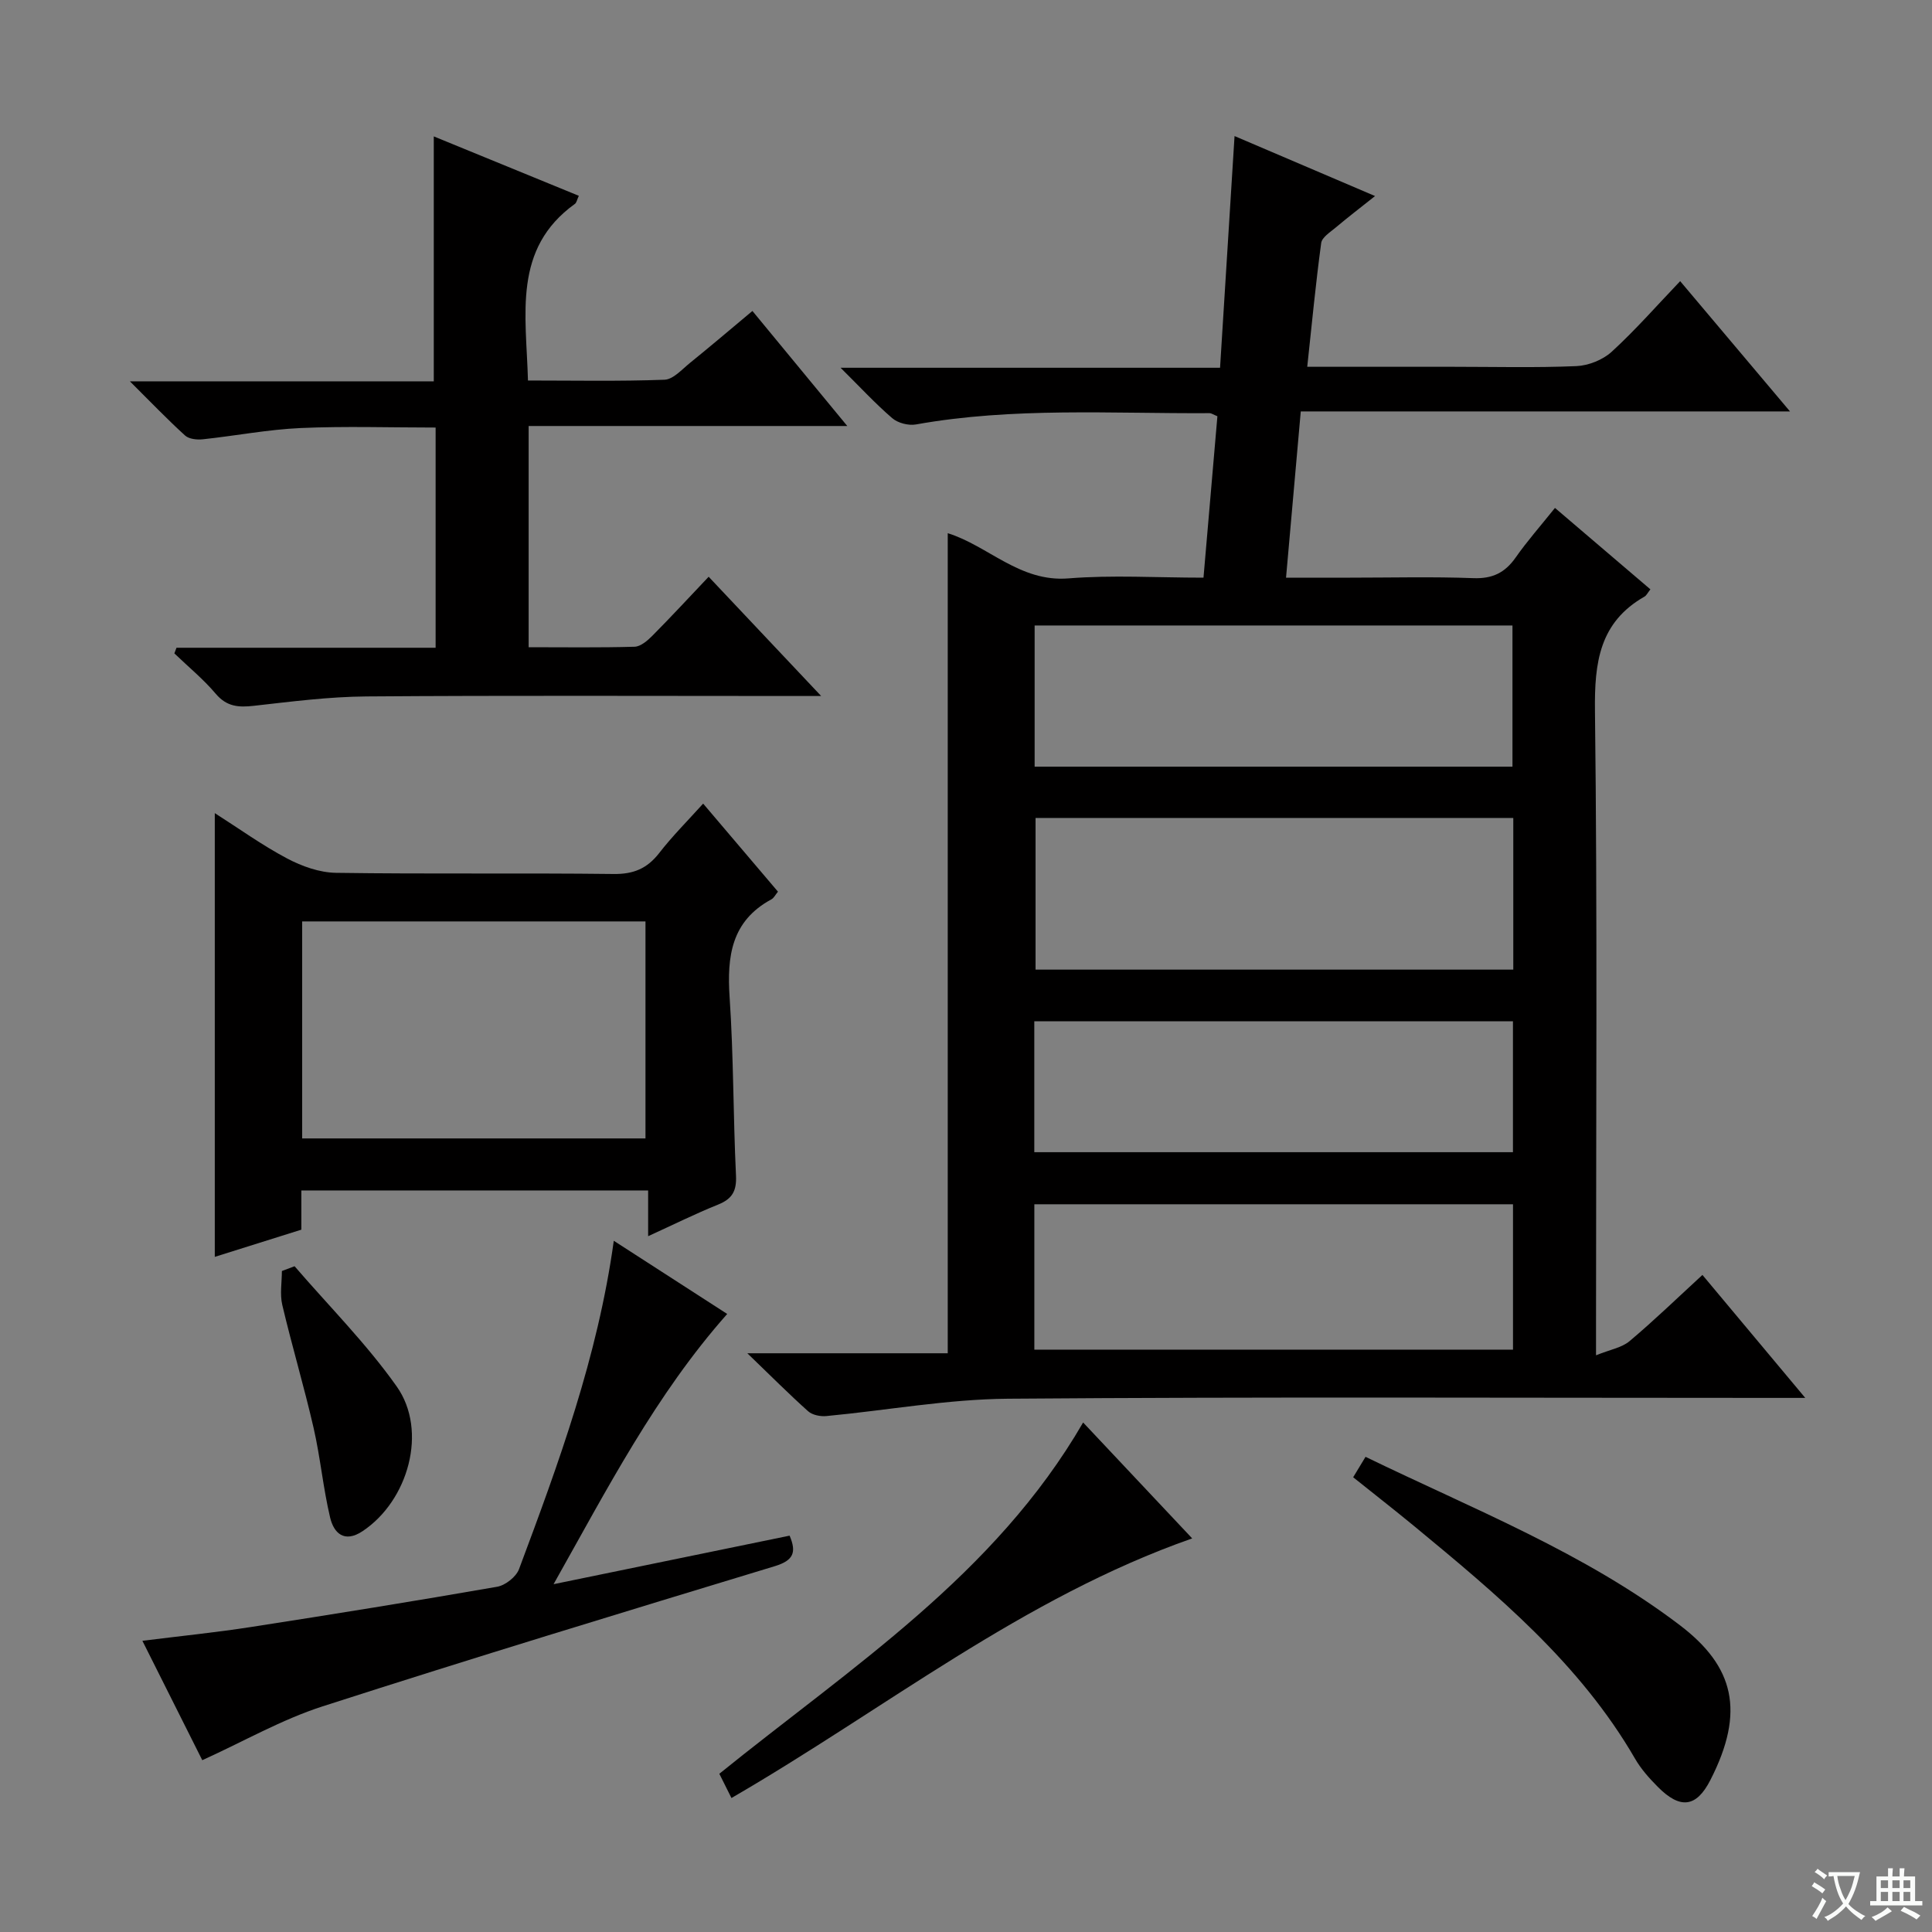
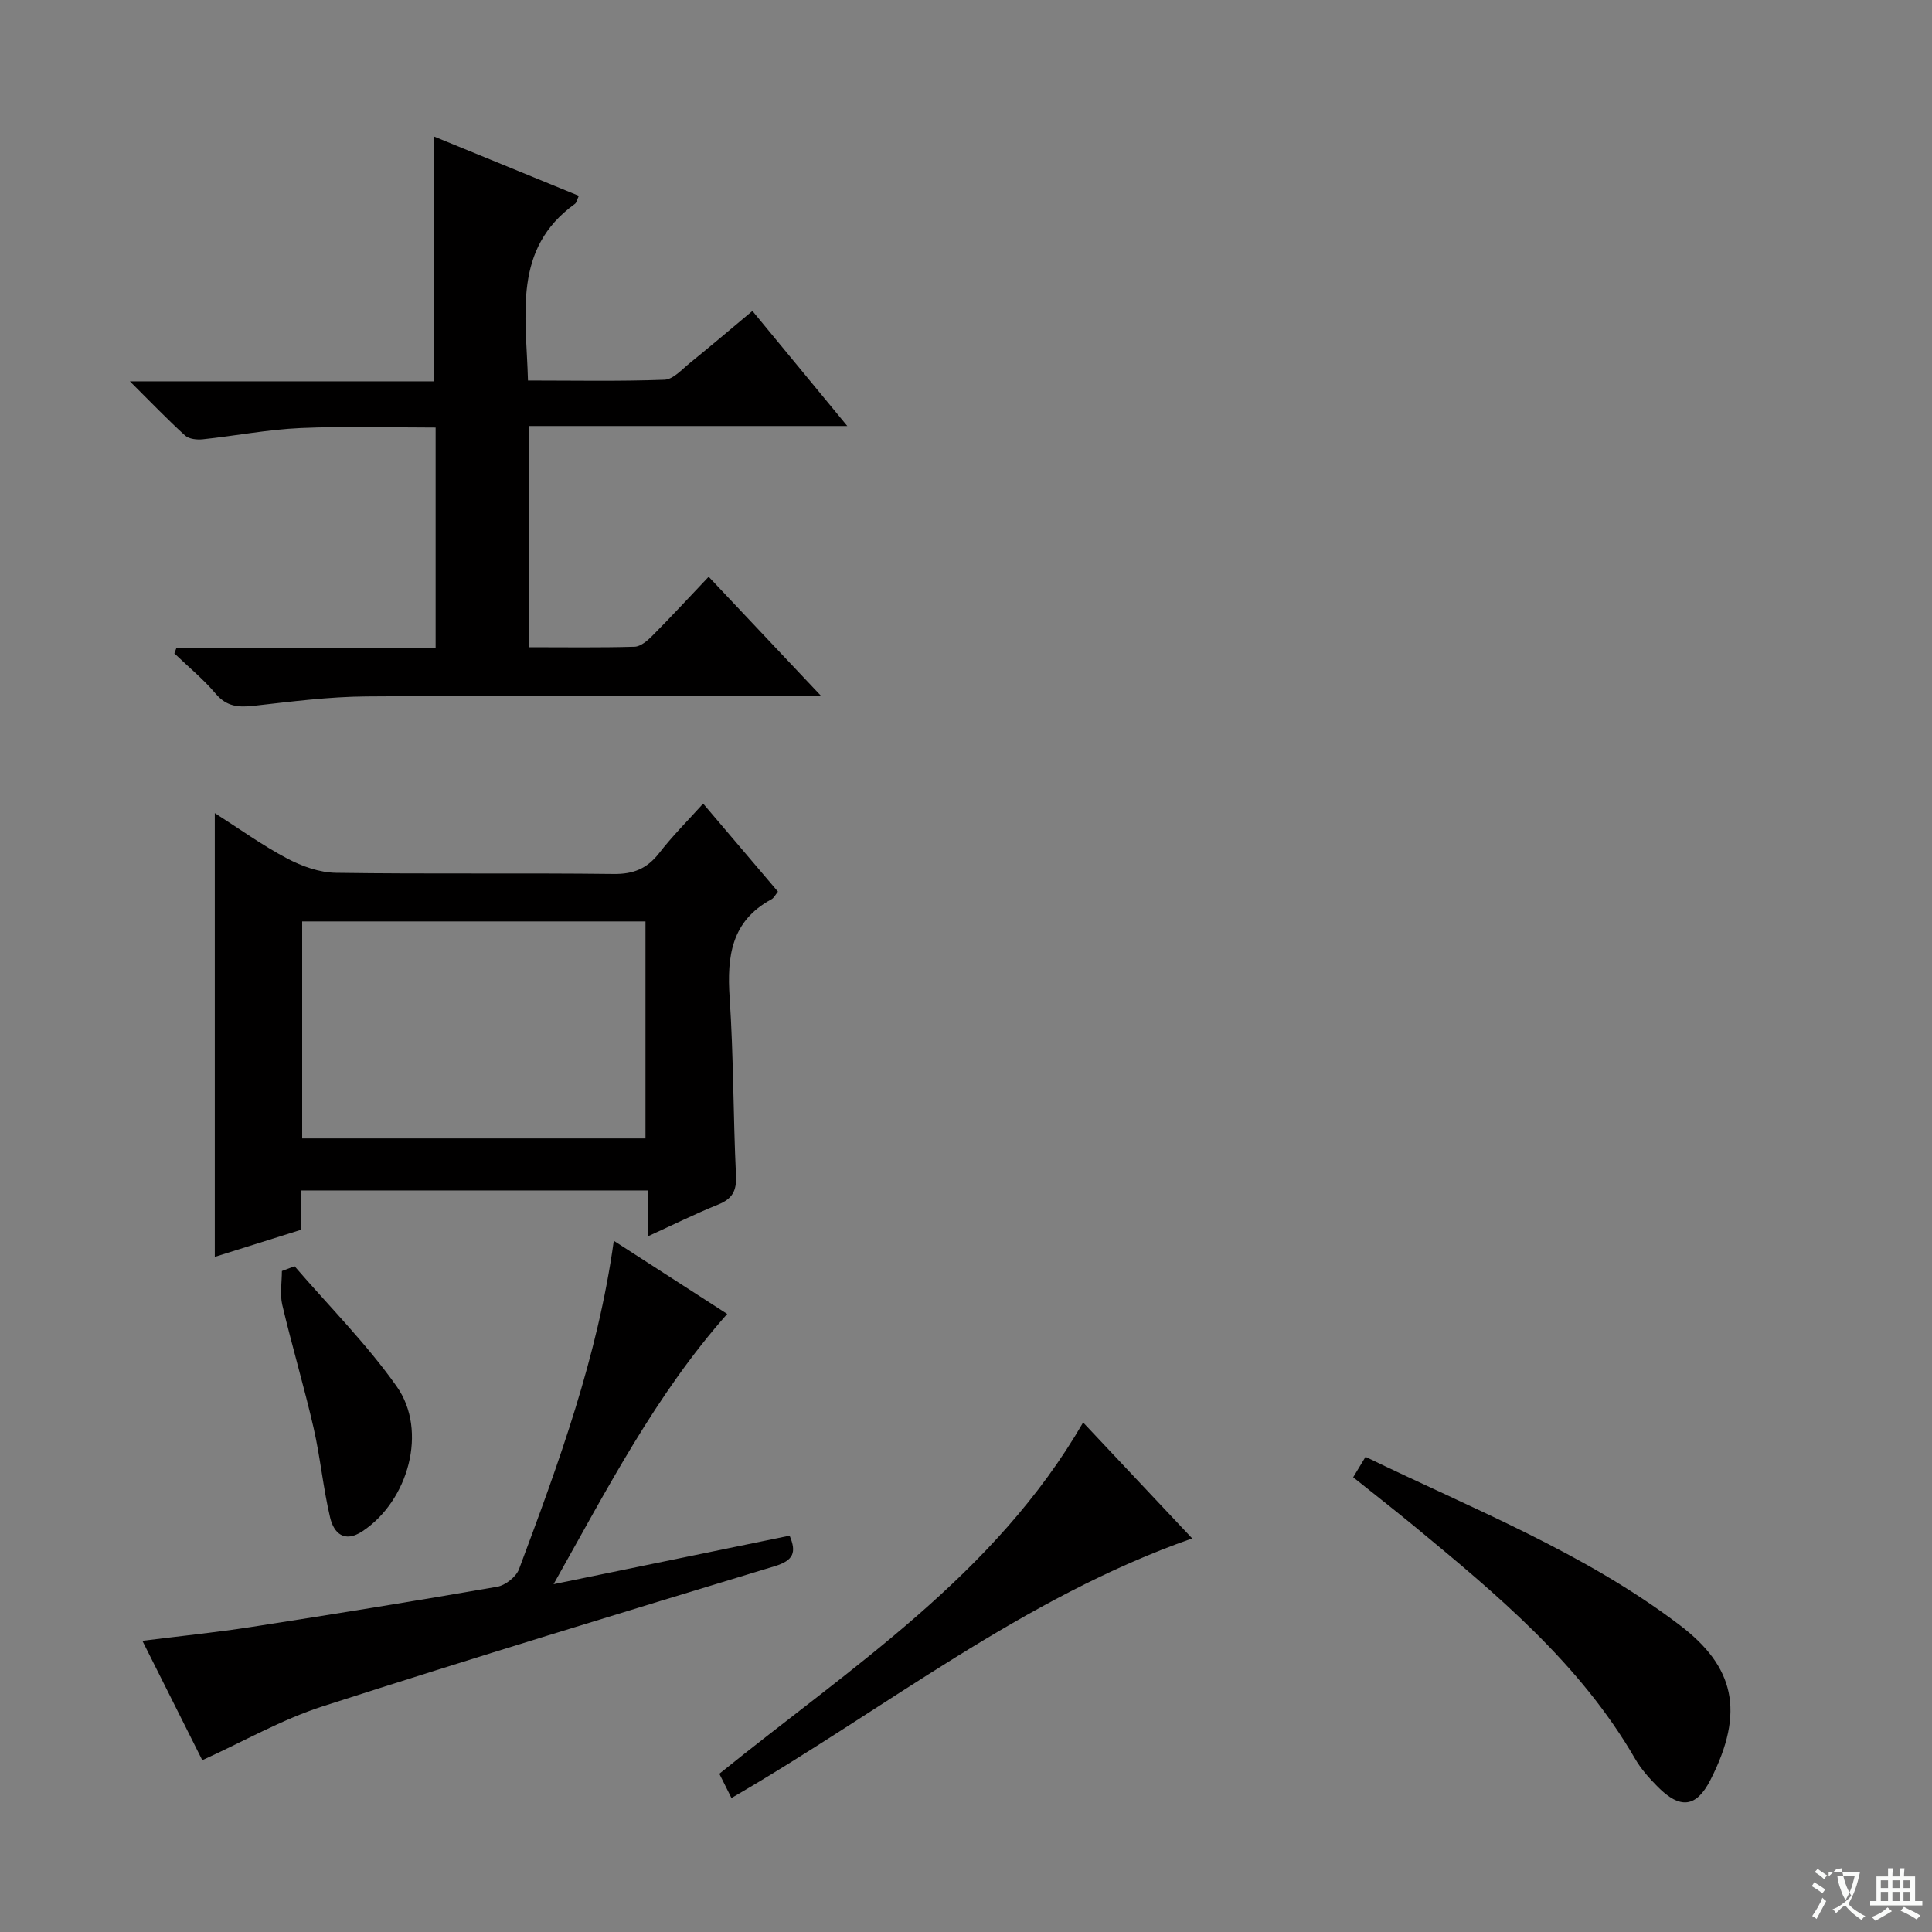
<svg xmlns="http://www.w3.org/2000/svg" enable-background="new 0 0 400 400" viewBox="0 0 400 400">
  <rect x="0" y="0" width="400" height="400" fill="#808080" stroke="none" />
-   <path d="m377.9 391.2c-.2.3-.4.5-.6.8-.7-.6-1.4-1-2.2-1.5.2-.3.4-.5.5-.8.6.4 1.4.8 2.3 1.5zm-1.8 6.1c-.2-.2-.5-.4-.9-.6.4-.6.8-1.2 1.2-1.9s.7-1.3.9-1.9c.3.3.5.5.8.7-.7 1.3-1.4 2.6-2 3.7zm2.2-9c-.3.3-.5.5-.6.8-.6-.6-1.3-1.1-2-1.5.3-.3.5-.5.6-.7.6.5 1.3.9 2 1.4zm.3.2v-.9h2 4.5c-.3 1.3-.6 2.5-1 3.6s-.9 2.1-1.4 3c.4.5 1 1 1.6 1.4s1.2.8 1.9 1.1c-.3.2-.5.4-.8.8-.4-.3-1-.7-1.6-1.2s-1.2-1.1-1.6-1.6c-.5.6-1.1 1.1-1.7 1.6s-1.4.9-2.1 1.4c-.1-.3-.3-.5-.7-.8.6-.2 1.2-.5 1.9-1s1.4-1.1 2-1.8c-.5-.8-.9-1.6-1.2-2.5s-.6-2-.8-3.2c-.4.1-.7.1-1 .1zm2.5 2.7c.3 1 .7 1.7 1 2.2.3-.5.6-1.1 1-2s.6-1.9.9-3h-3.2-.4c.1.9.3 1.8.7 2.8z" fill="#fafbfa" />
+   <path d="m377.9 391.2c-.2.3-.4.5-.6.8-.7-.6-1.4-1-2.2-1.5.2-.3.4-.5.5-.8.6.4 1.4.8 2.3 1.5zm-1.8 6.1c-.2-.2-.5-.4-.9-.6.4-.6.8-1.2 1.2-1.9s.7-1.3.9-1.9c.3.3.5.5.8.7-.7 1.3-1.4 2.6-2 3.7zm2.2-9c-.3.3-.5.5-.6.8-.6-.6-1.3-1.1-2-1.5.3-.3.5-.5.6-.7.6.5 1.3.9 2 1.4zm.3.2v-.9h2 4.5c-.3 1.3-.6 2.5-1 3.6s-.9 2.1-1.4 3c.4.5 1 1 1.6 1.4s1.2.8 1.9 1.1c-.3.2-.5.4-.8.8-.4-.3-1-.7-1.6-1.2s-1.2-1.1-1.6-1.6s-1.4.9-2.1 1.4c-.1-.3-.3-.5-.7-.8.6-.2 1.2-.5 1.9-1s1.4-1.1 2-1.8c-.5-.8-.9-1.6-1.2-2.5s-.6-2-.8-3.2c-.4.1-.7.1-1 .1zm2.5 2.7c.3 1 .7 1.7 1 2.2.3-.5.6-1.1 1-2s.6-1.9.9-3h-3.2-.4c.1.9.3 1.8.7 2.8z" fill="#fafbfa" />
  <path d="m396.5 388.5v1.5 3.6h1.5v.9c-.4 0-1 0-1.7 0h-7.9c-.5 0-.9 0-1.2 0v-.9h1.3v-3.5c0-.7 0-1.2 0-1.6h2.4c0-.8 0-1.4 0-1.7h1c0 .3-.1.8-.1 1.7h1.5c0-.8 0-1.4 0-1.7h1c0 .3-.1.9-.1 1.7zm-8.2 9.2c-.2-.3-.5-.5-.8-.8.8-.3 1.4-.6 1.9-.9s1-.7 1.4-1.1c.3.3.6.5.9.8-1.6 1-2.8 1.6-3.4 2zm2.6-6.8v-1.6h-1.5v1.6zm0 2.7v-1.9h-1.5v1.9zm2.4-2.7v-1.6h-1.5v1.6zm0 2.7v-1.9h-1.5v1.9zm.2 2 .7-.8c.4.2.9.5 1.6.8s1.3.7 1.8 1c-.3.3-.5.5-.8.8-.4-.3-1.5-1-3.3-1.8zm2-4.7v-1.6h-1.4v1.6zm0 2.7v-1.9h-1.4v1.9z" fill="#fafbfa" />
  <g fill="#010000">
-     <path d="m196.22 280.18c0-57.23 0-113.46 0-169.79 8.38 2.61 14.9 10.17 24.98 9.36 9.09-.73 18.28-.15 27.97-.15.98-11.39 1.93-22.41 2.88-33.42-.78-.31-1.23-.65-1.67-.64-20.27.12-40.6-1.27-60.76 2.34-1.53.27-3.72-.29-4.89-1.3-3.49-3-6.63-6.41-10.7-10.44h78.57c1.01-16.11 2-31.88 3-47.97 9.37 4 18.81 8.03 29.09 12.42-3 2.38-5.65 4.42-8.21 6.57-1.11.93-2.78 1.98-2.94 3.15-1.13 8.33-1.93 16.71-2.89 25.63h30.24c8.5 0 17.01.22 25.49-.14 2.5-.11 5.46-1.29 7.3-2.97 4.89-4.47 9.28-9.49 14.18-14.62 7.72 9.15 14.85 17.62 22.74 26.97-34.2 0-67.51 0-101.29 0-1.04 11.69-2.01 22.69-3.05 34.42h13.29c8.5 0 17.01-.22 25.49.1 3.95.15 6.55-1.12 8.76-4.27 2.37-3.39 5.13-6.51 8.14-10.27 6.72 5.73 13.22 11.28 19.76 16.86-.6.75-.82 1.27-1.21 1.49-9.36 5.34-10.39 13.66-10.27 23.66.51 41.99.22 83.99.22 125.99v7.44c2.93-1.19 5.34-1.58 6.94-2.93 5.09-4.28 9.88-8.92 15.09-13.71 6.86 8.2 13.62 16.29 21.29 25.46-2.88 0-4.74 0-6.59 0-52.83 0-105.66-.24-158.49.17-12.54.1-25.05 2.41-37.59 3.59-1.24.12-2.89-.21-3.77-.99-3.97-3.55-7.73-7.33-12.59-12.01zm117.09-110.83c-33.28 0-66.16 0-98.91 0v31.4h98.91c0-10.5 0-20.76 0-31.4zm-99.16 110.08h99.1c0-10.3 0-20.21 0-30.1-33.21 0-66.08 0-99.1 0zm.06-120.7h98.93c0-9.89 0-19.58 0-29.23-33.21 0-65.97 0-98.93 0zm-.07 79.82h99.1c0-9.3 0-18.21 0-27.11-33.22 0-66.09 0-99.1 0z" />
    <path d="m36.54 134.11h53.65c0-15.25 0-30.12 0-45.59-9.41 0-18.69-.31-27.94.1-6.77.3-13.49 1.61-20.25 2.33-1.21.13-2.87-.04-3.68-.78-3.65-3.31-7.06-6.88-11.43-11.22h62.92c0-17.19 0-33.89 0-50.71 9.73 3.99 19.81 8.11 30.03 12.3-.39.84-.47 1.43-.81 1.67-12.95 9.32-10.08 22.9-9.72 36.57 9.43 0 18.86.19 28.27-.16 1.81-.07 3.62-2.15 5.28-3.49 4.24-3.43 8.4-6.97 12.92-10.75 6.44 7.81 12.64 15.33 19.64 23.82-22.62 0-44.11 0-65.97 0v45.8c7.38 0 14.67.11 21.94-.1 1.24-.04 2.64-1.24 3.64-2.24 3.85-3.88 7.57-7.9 11.69-12.25 7.84 8.31 15.1 16 23.29 24.69-2.77 0-4.48 0-6.18 0-29.33 0-58.66-.13-87.98.09-7.77.06-15.55 1.07-23.29 1.94-3.17.36-5.62.19-7.89-2.49-2.56-3.03-5.69-5.59-8.57-8.36.14-.41.29-.79.44-1.17z" />
    <path d="m145.58 166.38c5.32 6.26 10.36 12.19 15.49 18.23-.52.62-.83 1.3-1.36 1.59-8.29 4.48-9.22 11.78-8.65 20.28.83 12.28.73 24.62 1.32 36.91.15 3.2-.78 4.82-3.69 6-4.75 1.91-9.34 4.2-14.5 6.55 0-3.29 0-6.18 0-9.47-24.09 0-47.78 0-71.8 0v8.12c-6.02 1.89-11.92 3.74-17.92 5.63 0-30.63 0-60.85 0-91.87 5.06 3.22 9.83 6.67 14.98 9.39 3.06 1.62 6.71 2.92 10.12 2.97 19.16.28 38.33.01 57.49.24 4.08.05 6.88-1.11 9.36-4.26 2.73-3.53 5.9-6.7 9.16-10.31zm-83.02 24.39v44.93h71.08c0-15.16 0-30.02 0-44.93-23.92 0-47.47 0-71.08 0z" />
    <path d="m29.48 339.71c7.99-1 15.22-1.73 22.38-2.84 17.04-2.64 34.08-5.39 51.07-8.35 1.71-.3 3.93-2.05 4.53-3.65 8.19-21.91 16.28-43.88 19.62-67.98 8.04 5.18 15.72 10.14 23.48 15.15-14.81 16.72-24.79 36.13-35.95 55.95 16.86-3.47 32.72-6.73 48.87-10.05 1.45 3.43.86 5.13-3.1 6.33-31.26 9.49-62.52 19-93.61 29.02-8.46 2.73-16.34 7.26-24.89 11.14-3.79-7.55-7.87-15.69-12.4-24.72z" />
    <path d="m280.16 305.85c.91-1.49 1.65-2.72 2.56-4.23 22.3 10.83 45.31 19.83 65.09 34.87 11.21 8.53 13.57 17.84 6.31 32.04-2.93 5.74-6.29 6.07-10.91 1.4-1.75-1.76-3.46-3.68-4.69-5.81-11.43-19.74-28.59-34-45.81-48.22-4.09-3.36-8.27-6.62-12.55-10.05z" />
    <path d="m151.44 372.26c-.87-1.74-1.66-3.32-2.51-5.02 27.24-22.04 57.01-41.11 75.32-72.73 7.72 8.2 15.06 16.01 22.58 24-35.1 12.31-63.56 35.31-95.39 53.75z" />
    <path d="m60.99 262.16c7.11 8.26 14.89 16.04 21.15 24.9 6.48 9.18 2.41 23.67-7.1 29.97-3.75 2.48-5.92.4-6.69-2.83-1.45-6.11-2.02-12.43-3.42-18.55-1.96-8.54-4.48-16.96-6.49-25.49-.52-2.22-.08-4.66-.08-7.01.87-.33 1.75-.66 2.63-.99z" />
  </g>
</svg>